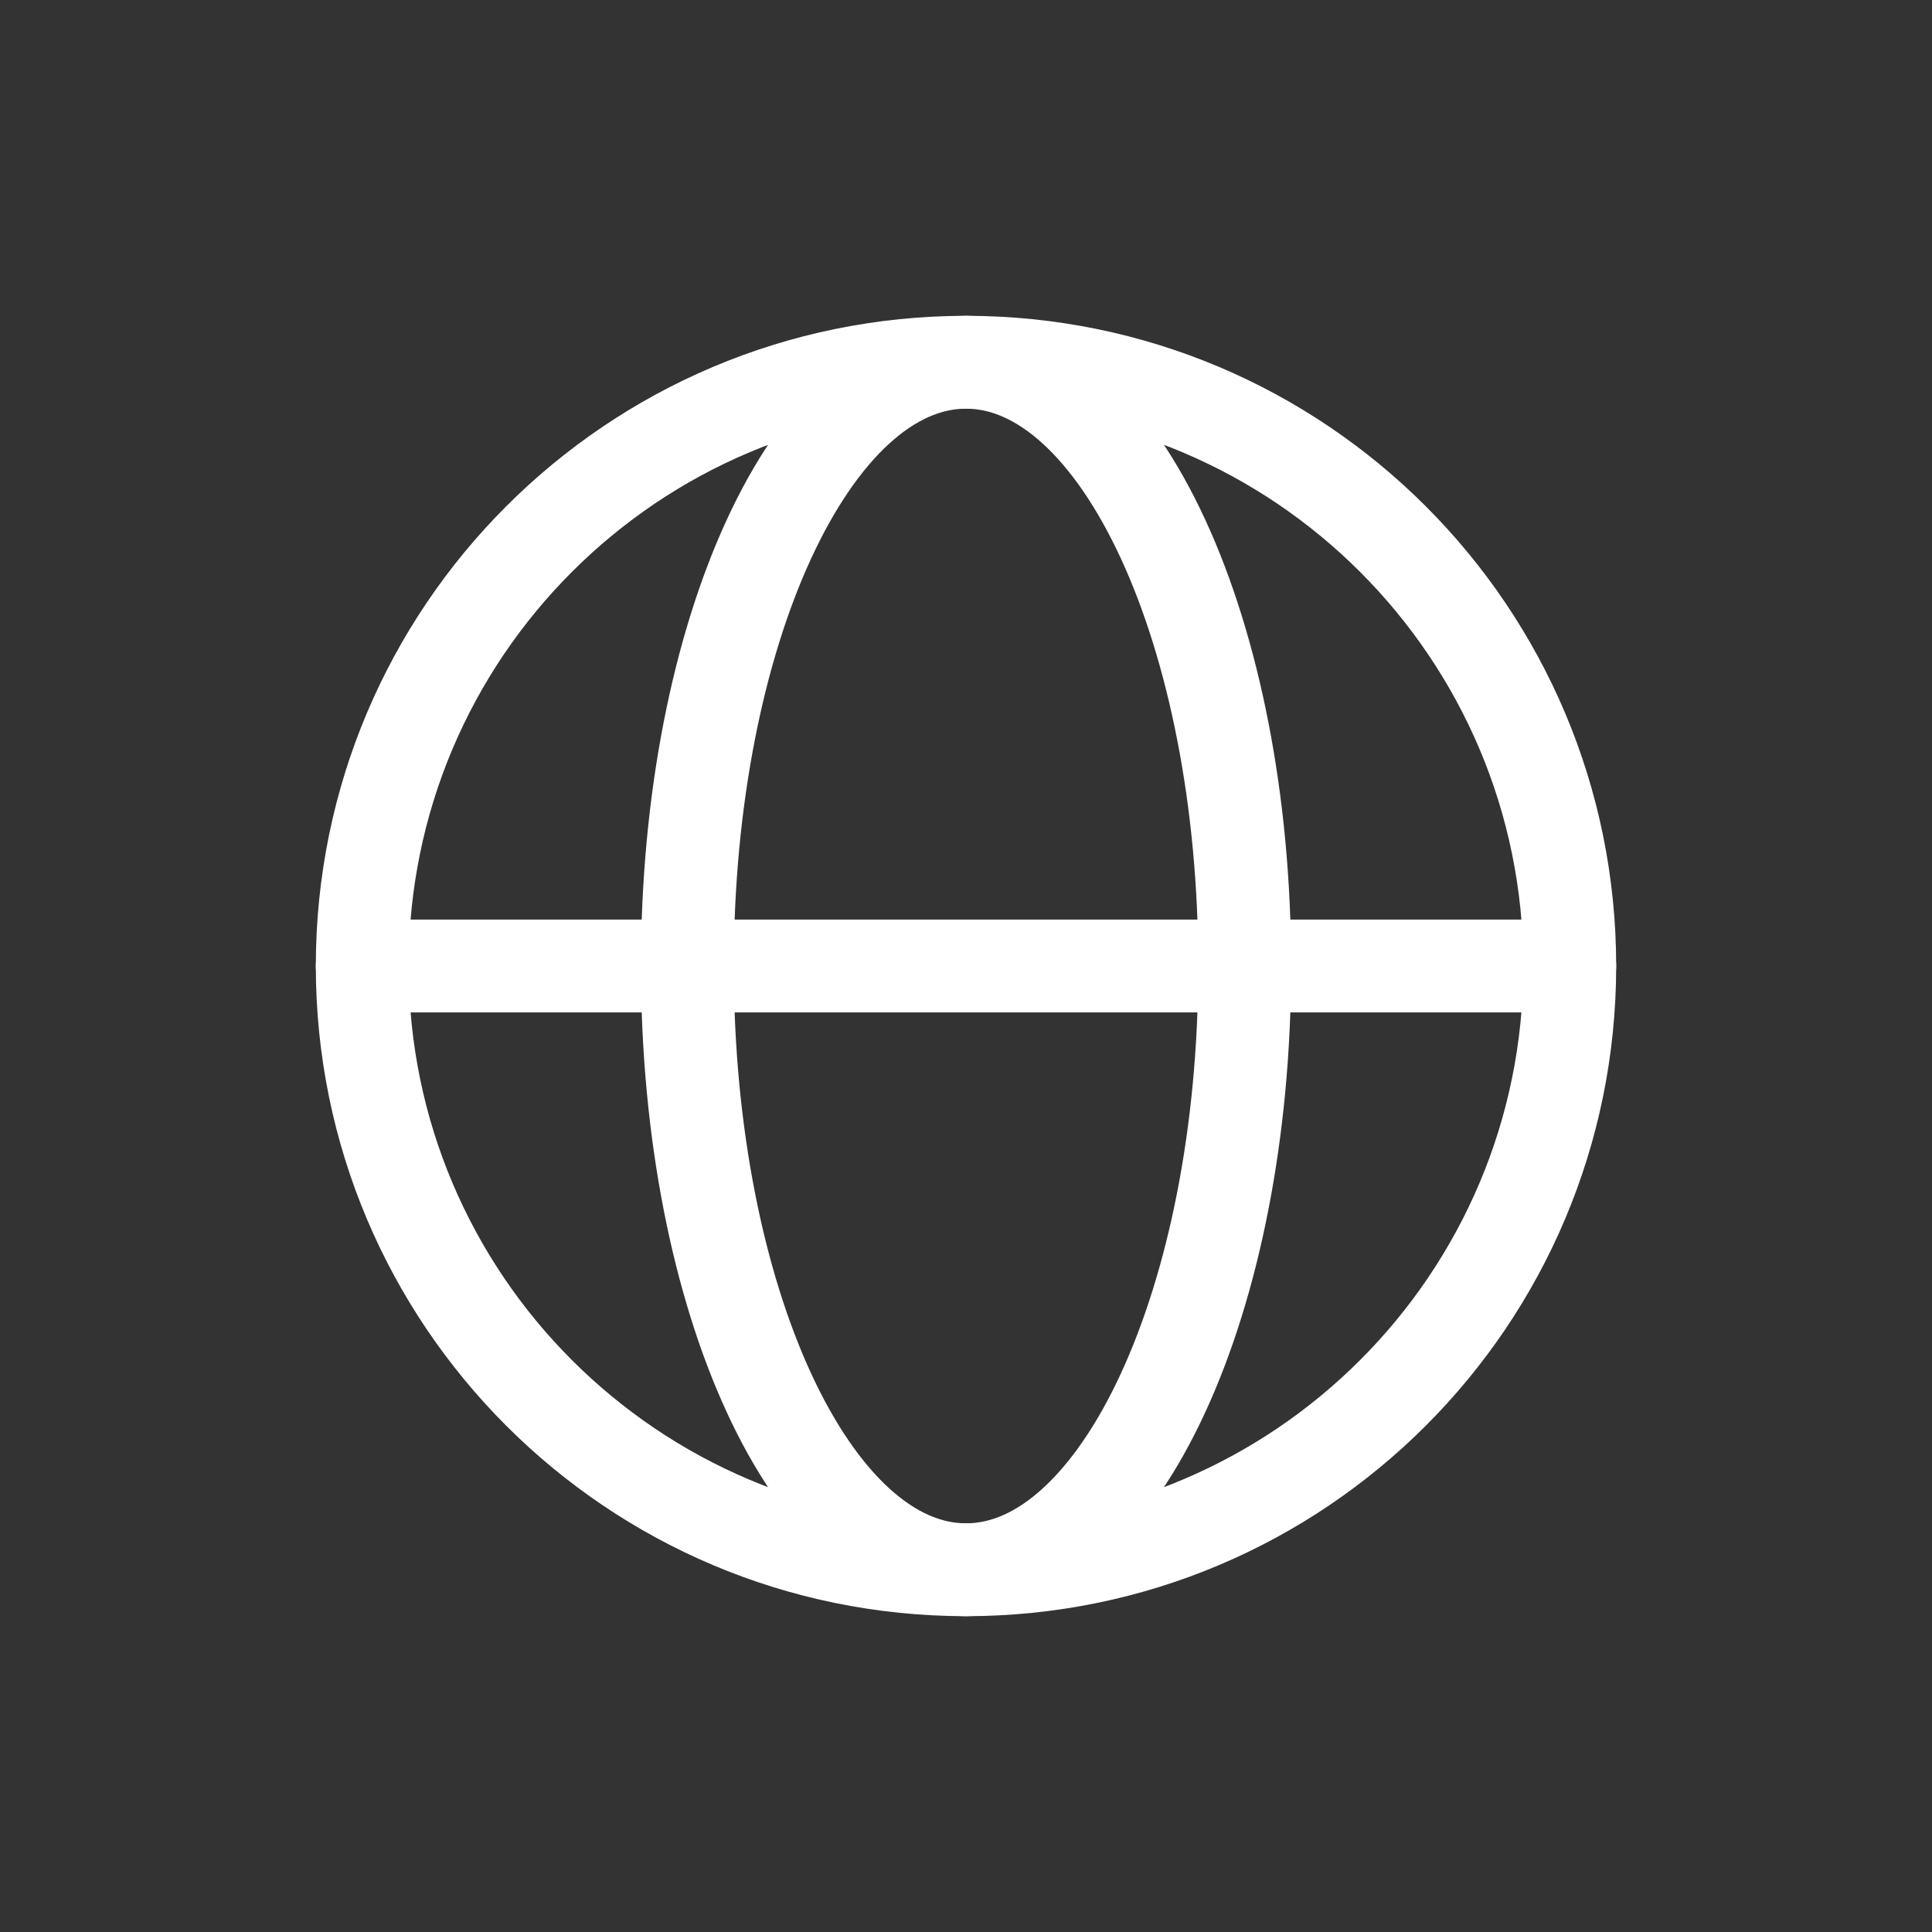
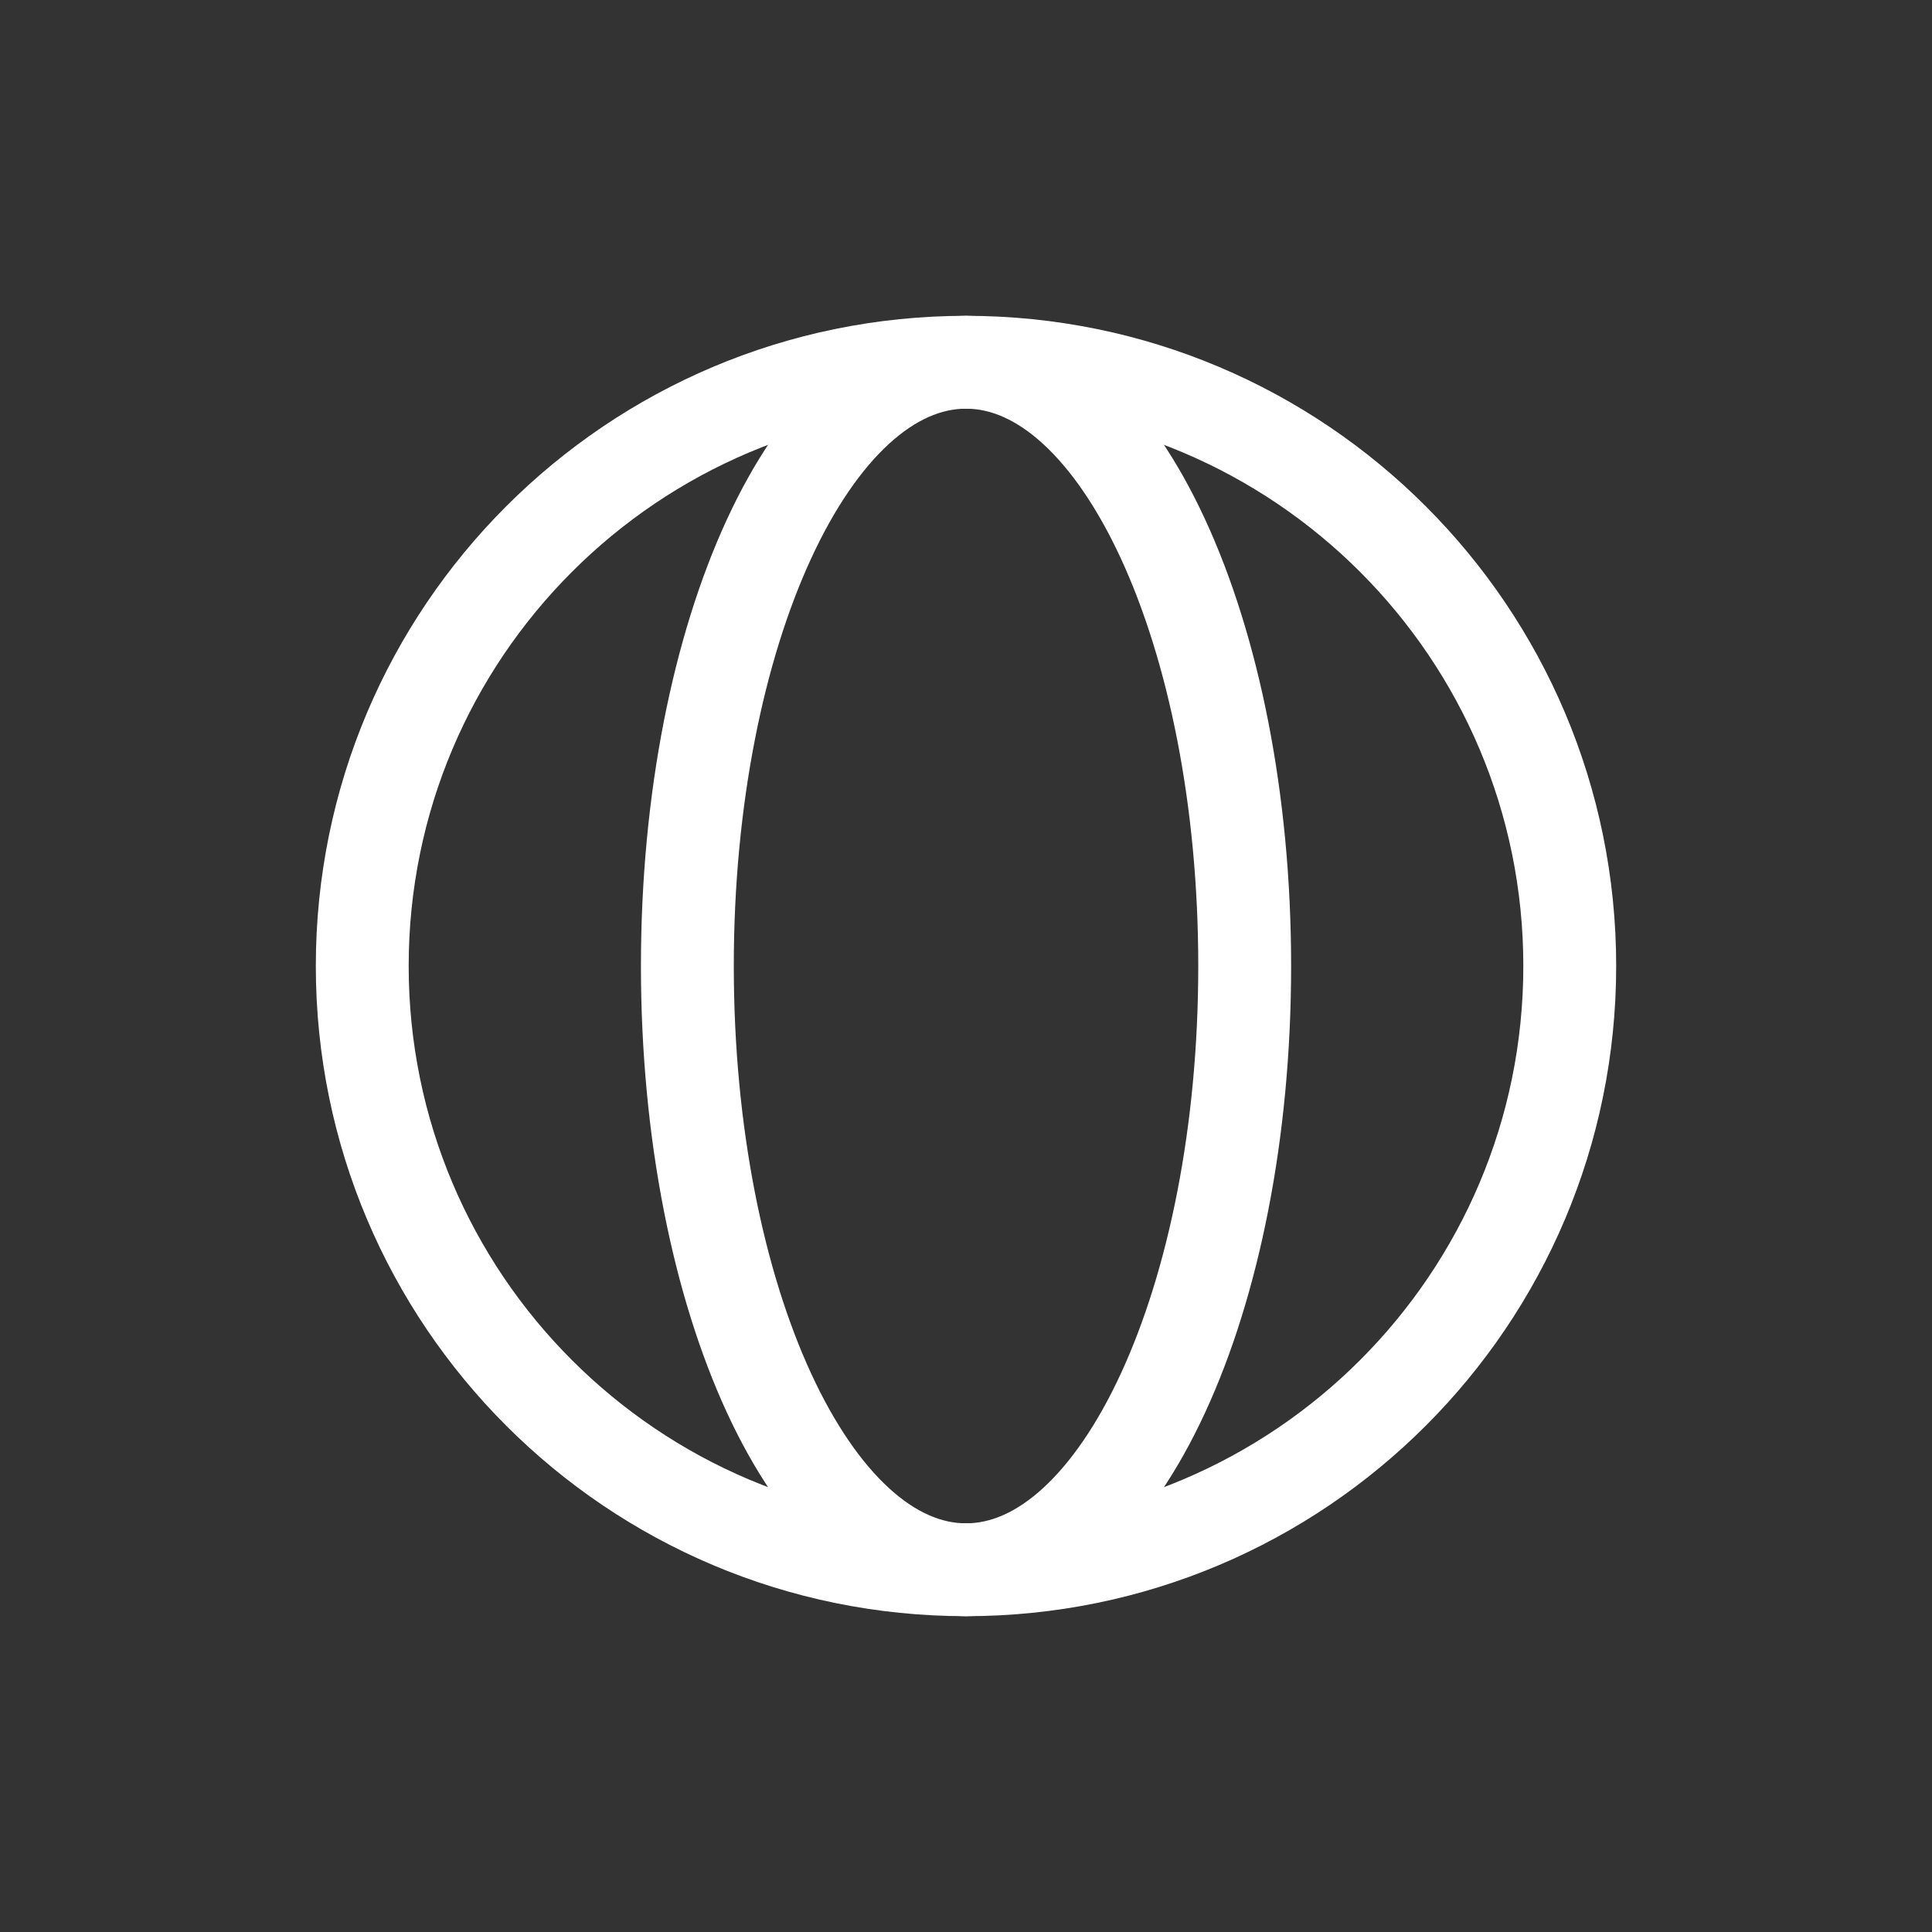
<svg xmlns="http://www.w3.org/2000/svg" width="32" height="32" viewBox="0 0 32 32" fill="none">
  <rect x="0" y="0" width="32" height="32" fill="#333333" stroke="none" />
  <path d="M16 26C21.523 26 26 21.523 26 16C26 10.477 21.523 6 16 6C10.477 6 6 10.477 6 16C6 21.523 10.477 26 16 26Z" stroke="white" stroke-width="1.538" stroke-miterlimit="10" stroke-linecap="round" stroke-linejoin="round" />
  <path d="M16 26C18.549 26 20.616 21.523 20.616 16C20.616 10.477 18.549 6 16 6C13.451 6 11.385 10.477 11.385 16C11.385 21.523 13.451 26 16 26Z" stroke="white" stroke-width="1.538" stroke-miterlimit="10" stroke-linecap="round" stroke-linejoin="round" />
-   <path d="M6 16H26" stroke="white" stroke-width="1.538" stroke-miterlimit="10" stroke-linecap="round" stroke-linejoin="round" />
</svg>